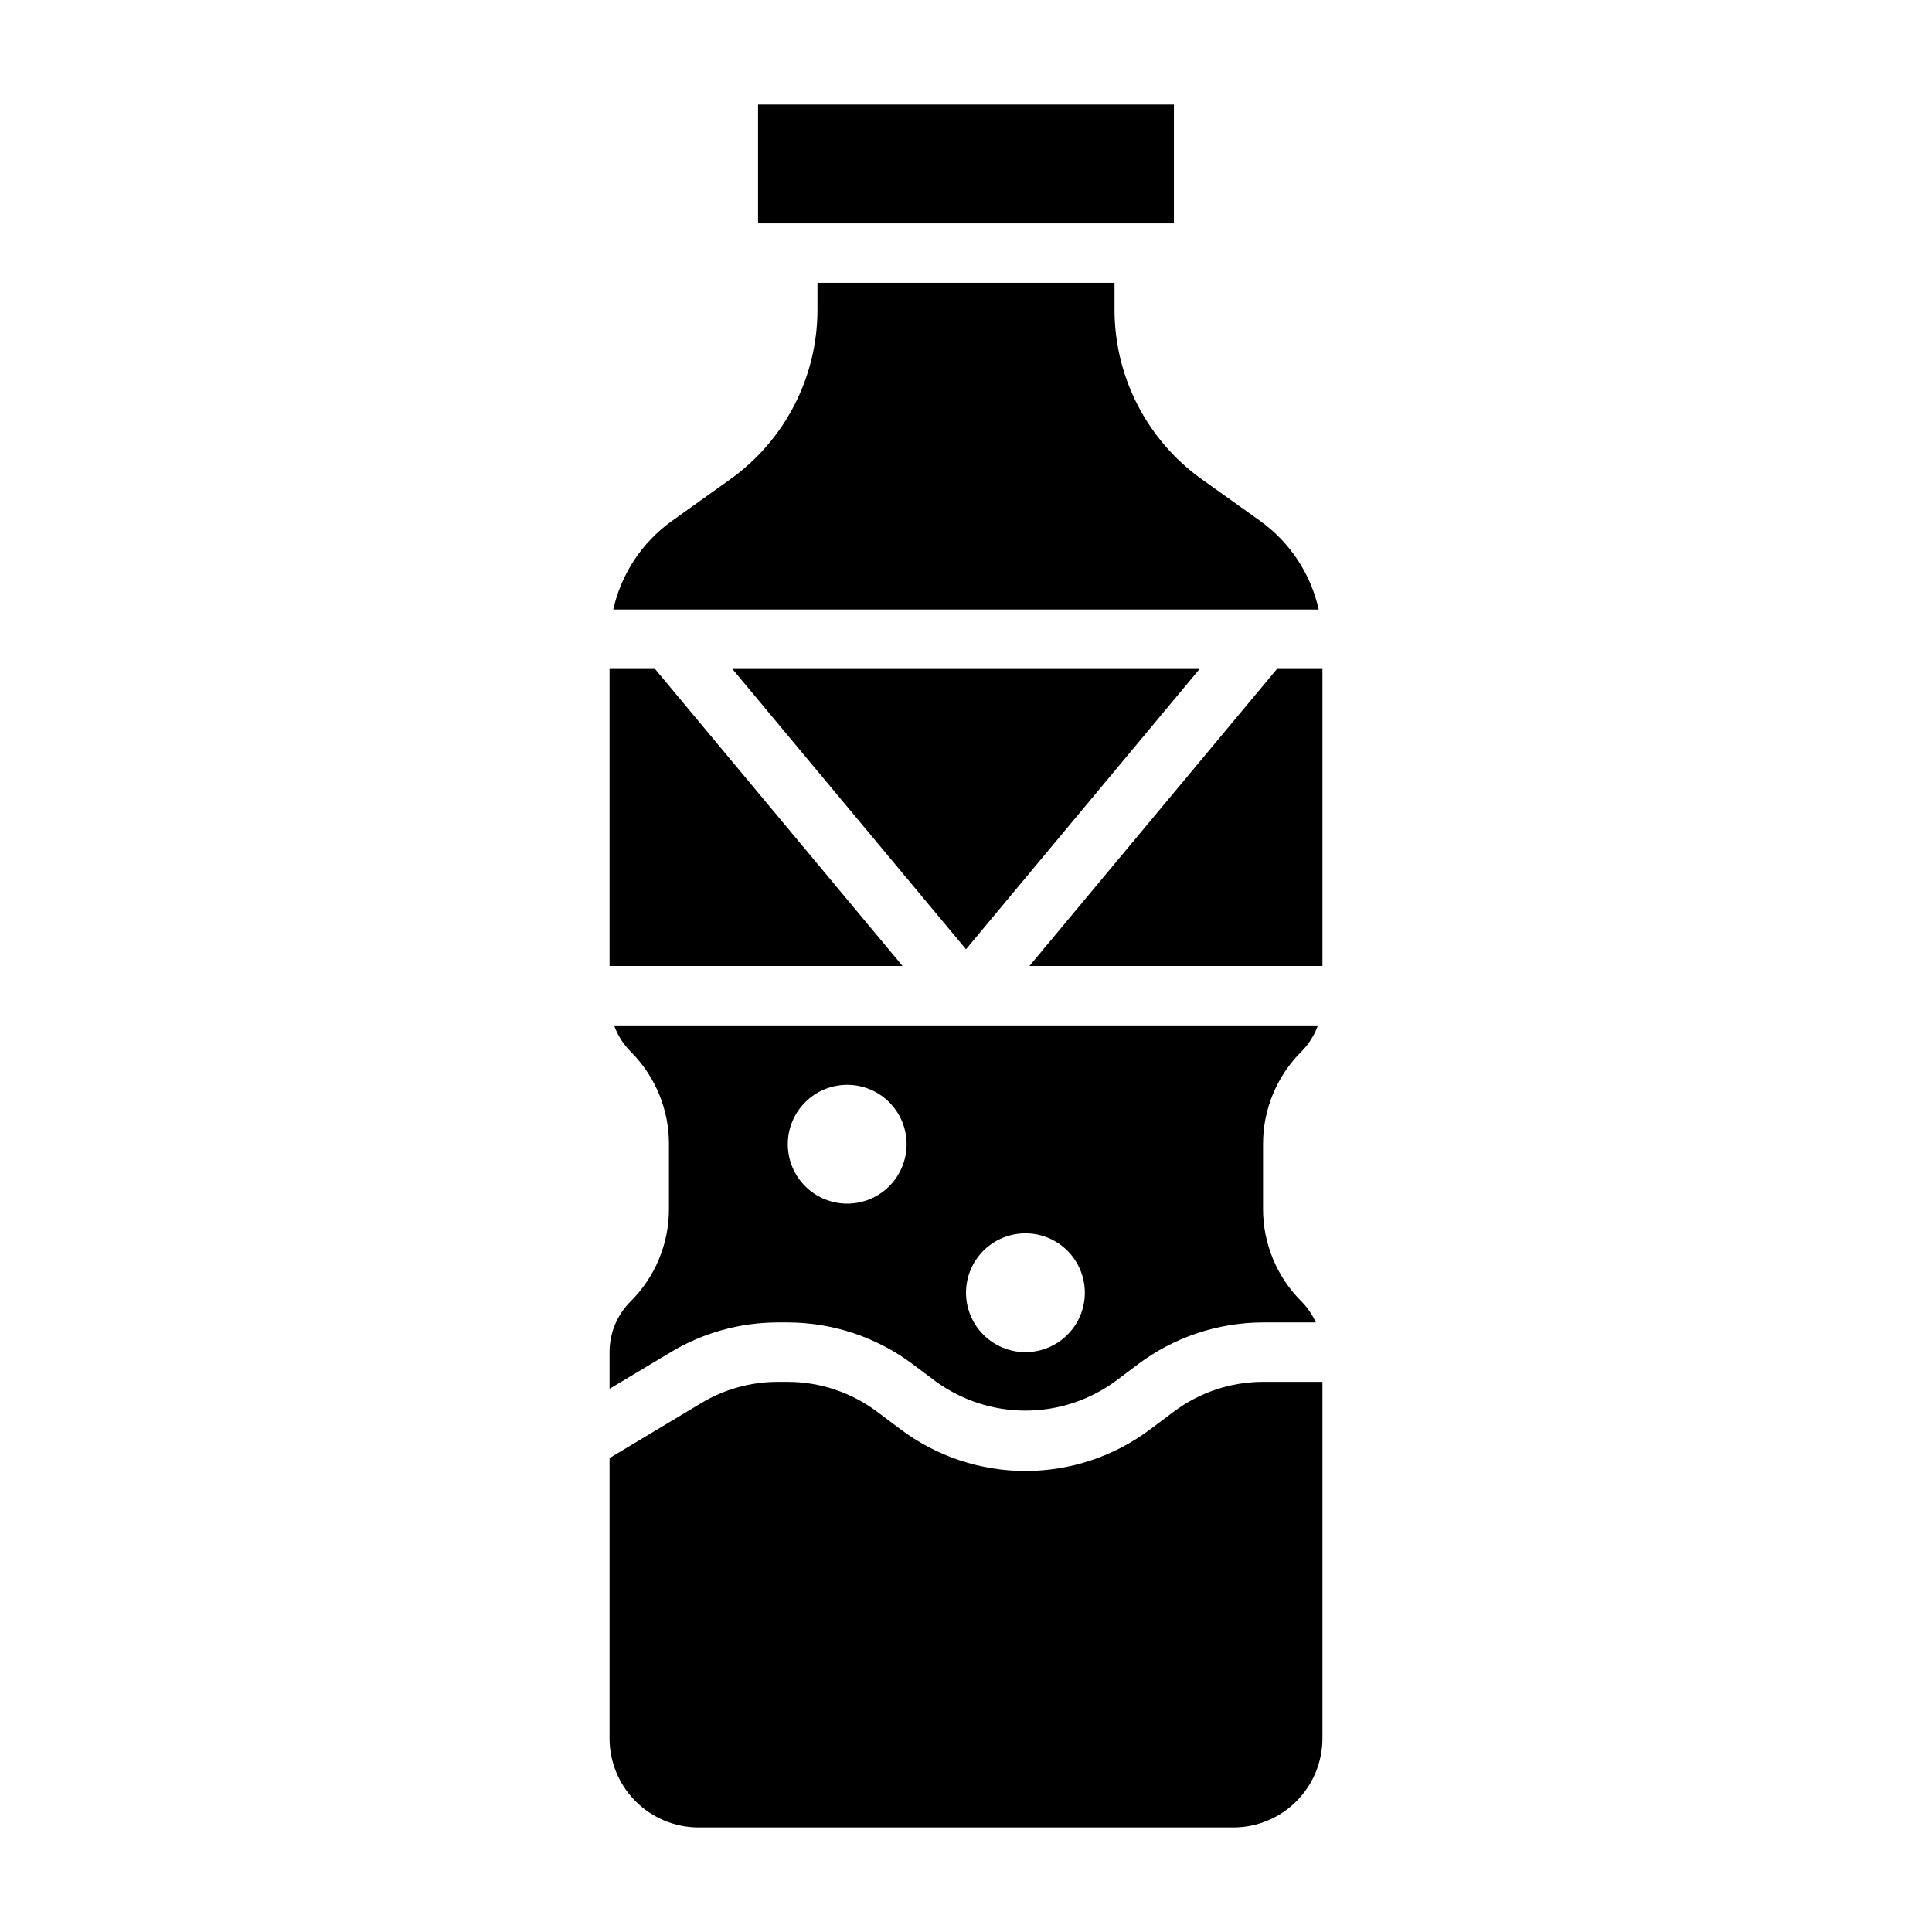
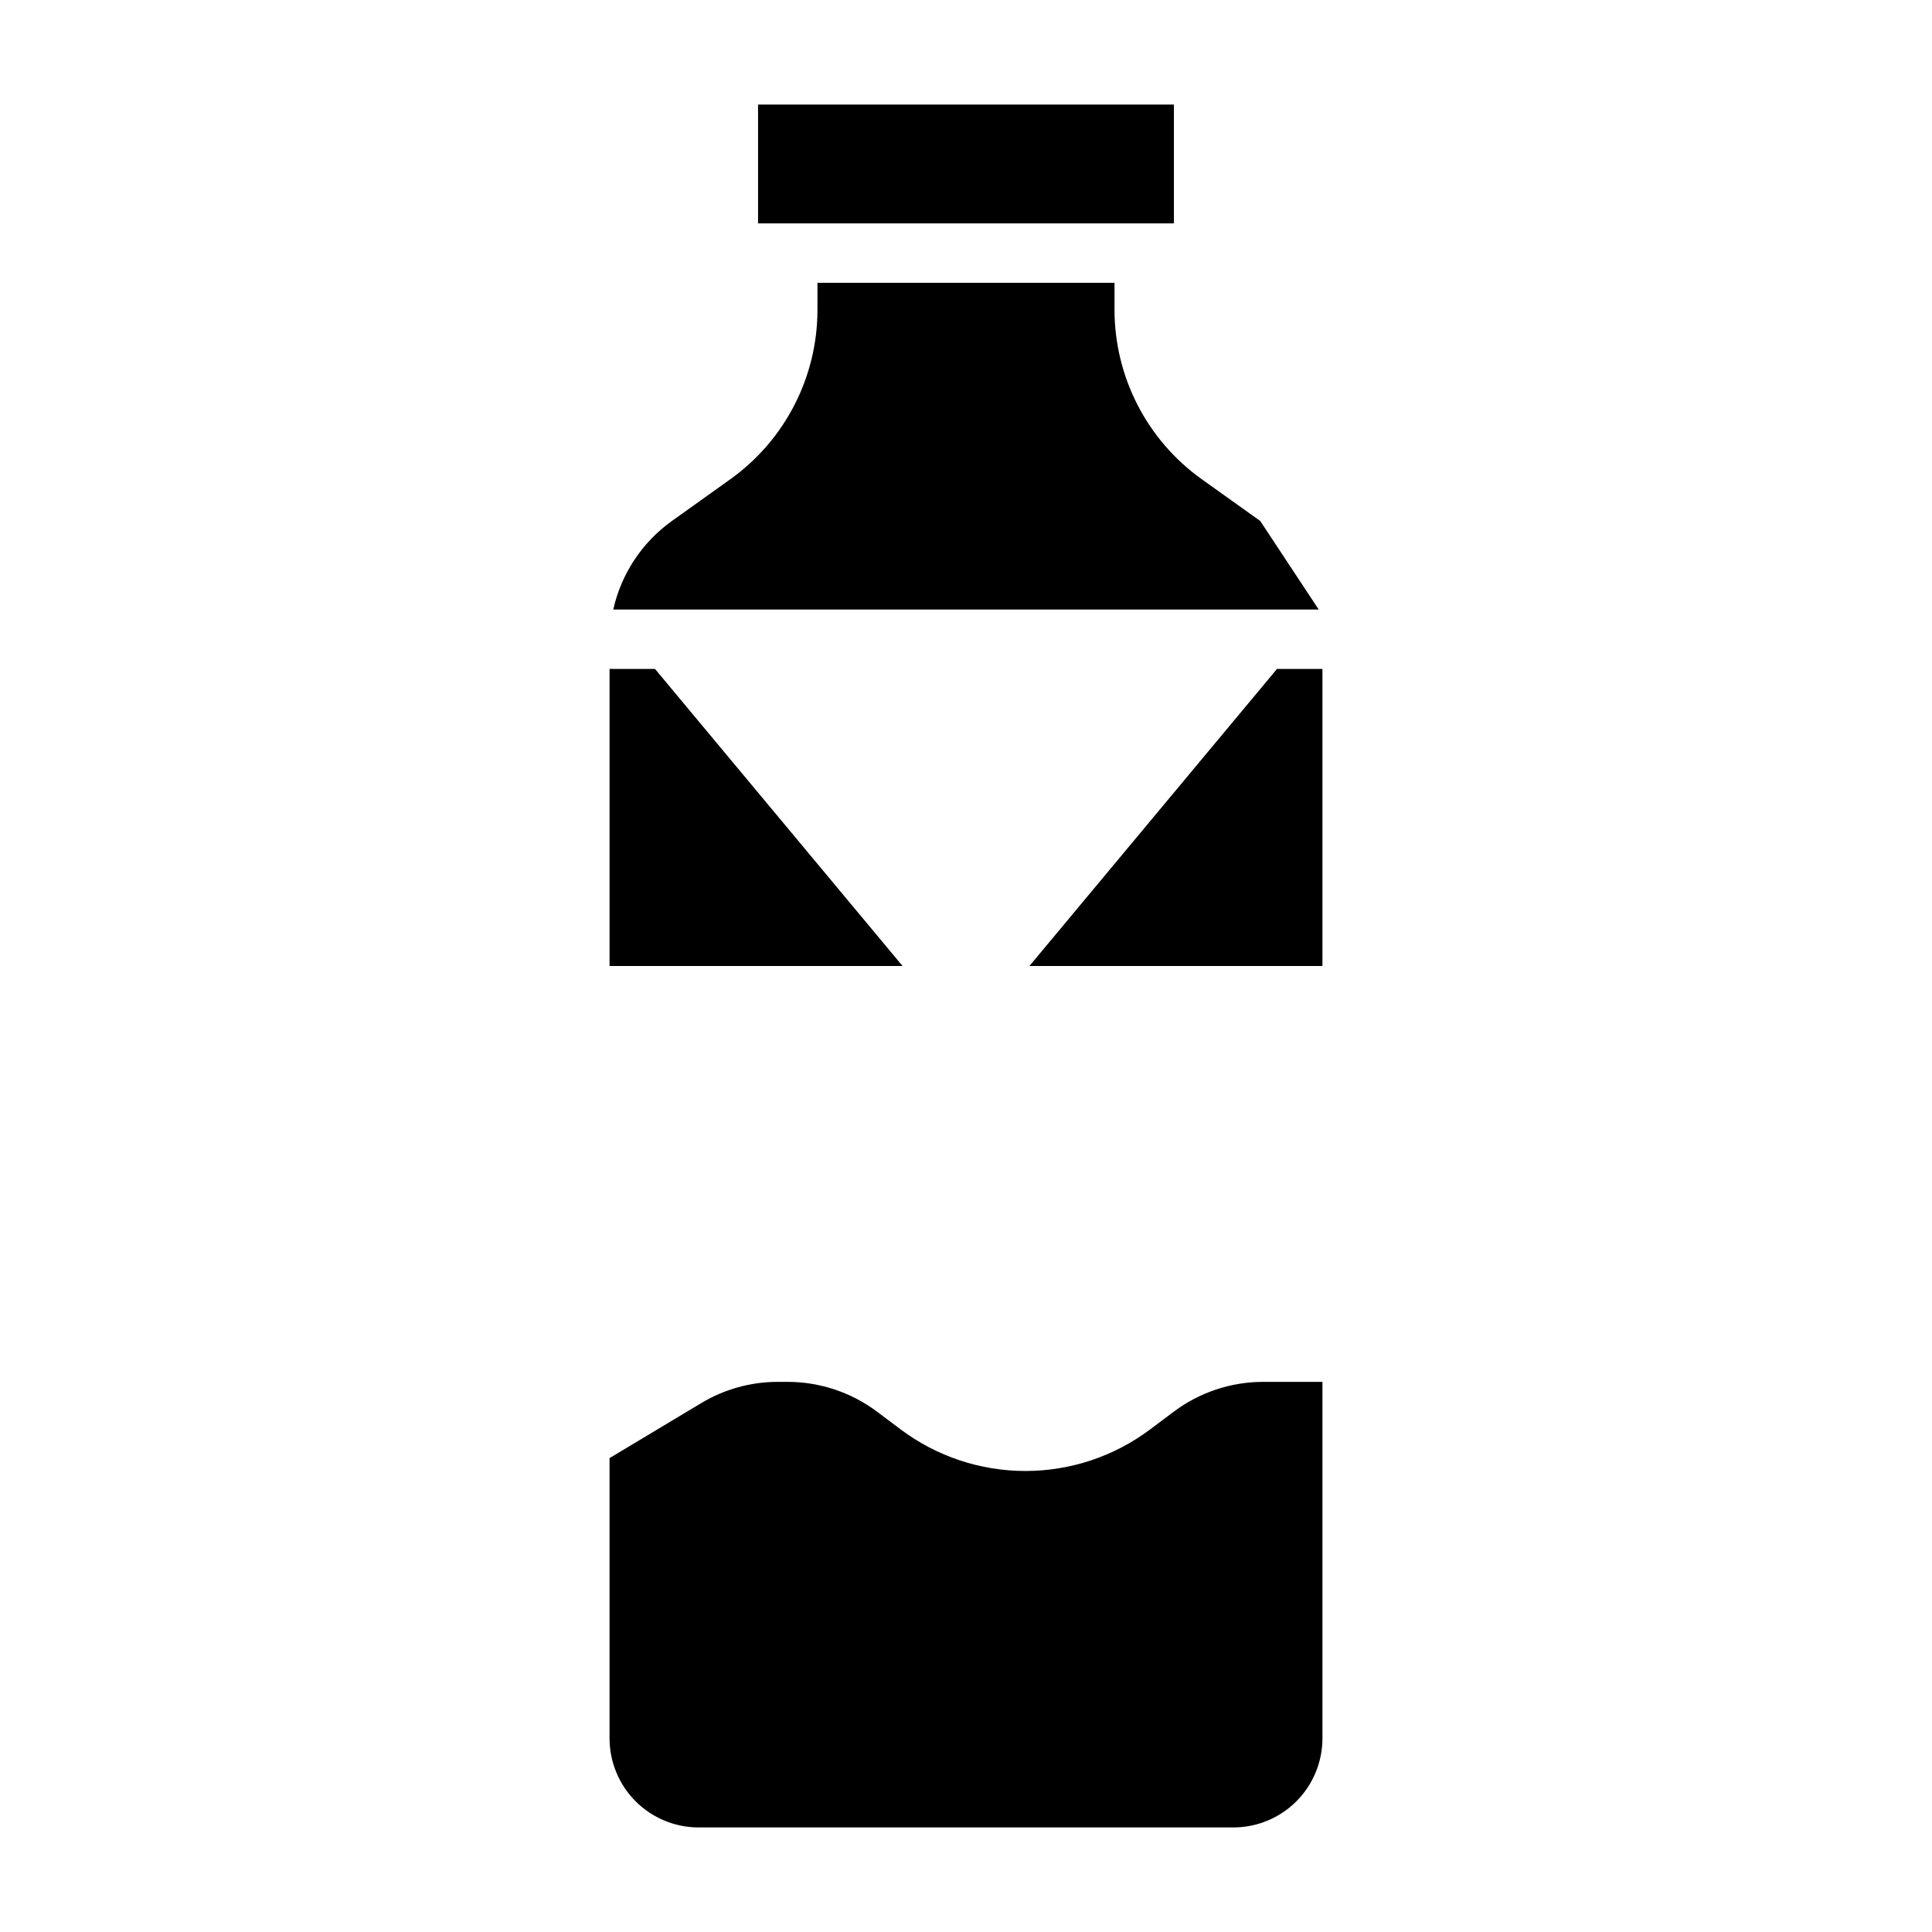
<svg xmlns="http://www.w3.org/2000/svg" fill="#000000" width="800px" height="800px" version="1.1" viewBox="144 144 512 512">
  <g>
    <path d="m317.59 321.28h-12.051v78.723h77.656z" />
-     <path d="m461.91 321.28h-123.82l61.914 74.289z" />
-     <path d="m477.98 282.07-15.539-11.098h-0.004c-14.469-10.355-23.062-27.051-23.078-44.848v-7.18h-78.723v7.18c-0.008 17.805-8.602 34.508-23.078 44.871l-15.539 11.098c-7.871 5.644-13.391 13.992-15.5 23.445h186.96c-2.109-9.461-7.625-17.816-15.5-23.469z" />
+     <path d="m477.98 282.07-15.539-11.098h-0.004c-14.469-10.355-23.062-27.051-23.078-44.848v-7.18h-78.723v7.18c-0.008 17.805-8.602 34.508-23.078 44.871l-15.539 11.098c-7.871 5.644-13.391 13.992-15.5 23.445h186.96z" />
    <path d="m344.89 171.71h110.21v31.488h-110.21z" />
    <path d="m482.41 321.28-65.605 78.723h77.656v-78.723z" />
-     <path d="m350.11 494.46h2.66c11.922 0.023 23.516 3.887 33.062 11.023l6.297 4.723c6.879 4.953 15.141 7.621 23.617 7.621 8.477 0 16.738-2.668 23.617-7.621l6.297-4.723c9.547-7.137 21.145-11 33.062-11.023h13.988c-0.926-2.066-2.215-3.953-3.809-5.562-6.539-6.504-10.207-15.348-10.18-24.57v-17.098c-0.027-9.219 3.641-18.066 10.18-24.57 1.941-1.957 3.43-4.32 4.359-6.918h-186.52c0.93 2.598 2.422 4.961 4.363 6.918 6.535 6.504 10.203 15.352 10.176 24.57v17.098c0.027 9.223-3.641 18.066-10.176 24.57-3.574 3.555-5.578 8.395-5.566 13.438v9.715l16.223-9.715c8.562-5.144 18.359-7.867 28.348-7.875zm65.637-23.613c4.176 0 8.18 1.656 11.133 4.609s4.613 6.957 4.613 11.133c0 4.176-1.66 8.18-4.613 11.133s-6.957 4.613-11.133 4.613c-4.176 0-8.18-1.66-11.133-4.613s-4.609-6.957-4.609-11.133c0-4.176 1.656-8.18 4.609-11.133s6.957-4.609 11.133-4.609zm-47.23-39.359c4.176 0 8.18 1.656 11.133 4.609s4.609 6.957 4.609 11.133-1.656 8.18-4.609 11.133-6.957 4.613-11.133 4.613-8.18-1.66-11.133-4.613-4.613-6.957-4.613-11.133 1.66-8.18 4.613-11.133 6.957-4.609 11.133-4.609z" />
    <path d="m455.1 518.08-6.297 4.723c-9.539 7.156-21.141 11.023-33.062 11.023-11.922 0-23.523-3.867-33.062-11.023l-6.297-4.723c-6.82-5.098-15.102-7.859-23.617-7.871h-2.66c-7.133 0-14.133 1.941-20.246 5.613l-24.324 14.586v74.266c0 6.262 2.488 12.27 6.918 16.699 4.426 4.43 10.434 6.918 16.695 6.918h141.7c6.262 0 12.27-2.488 16.699-6.918 4.43-4.43 6.914-10.438 6.914-16.699v-94.465h-15.742c-8.516 0.012-16.797 2.773-23.617 7.871z" />
  </g>
</svg>